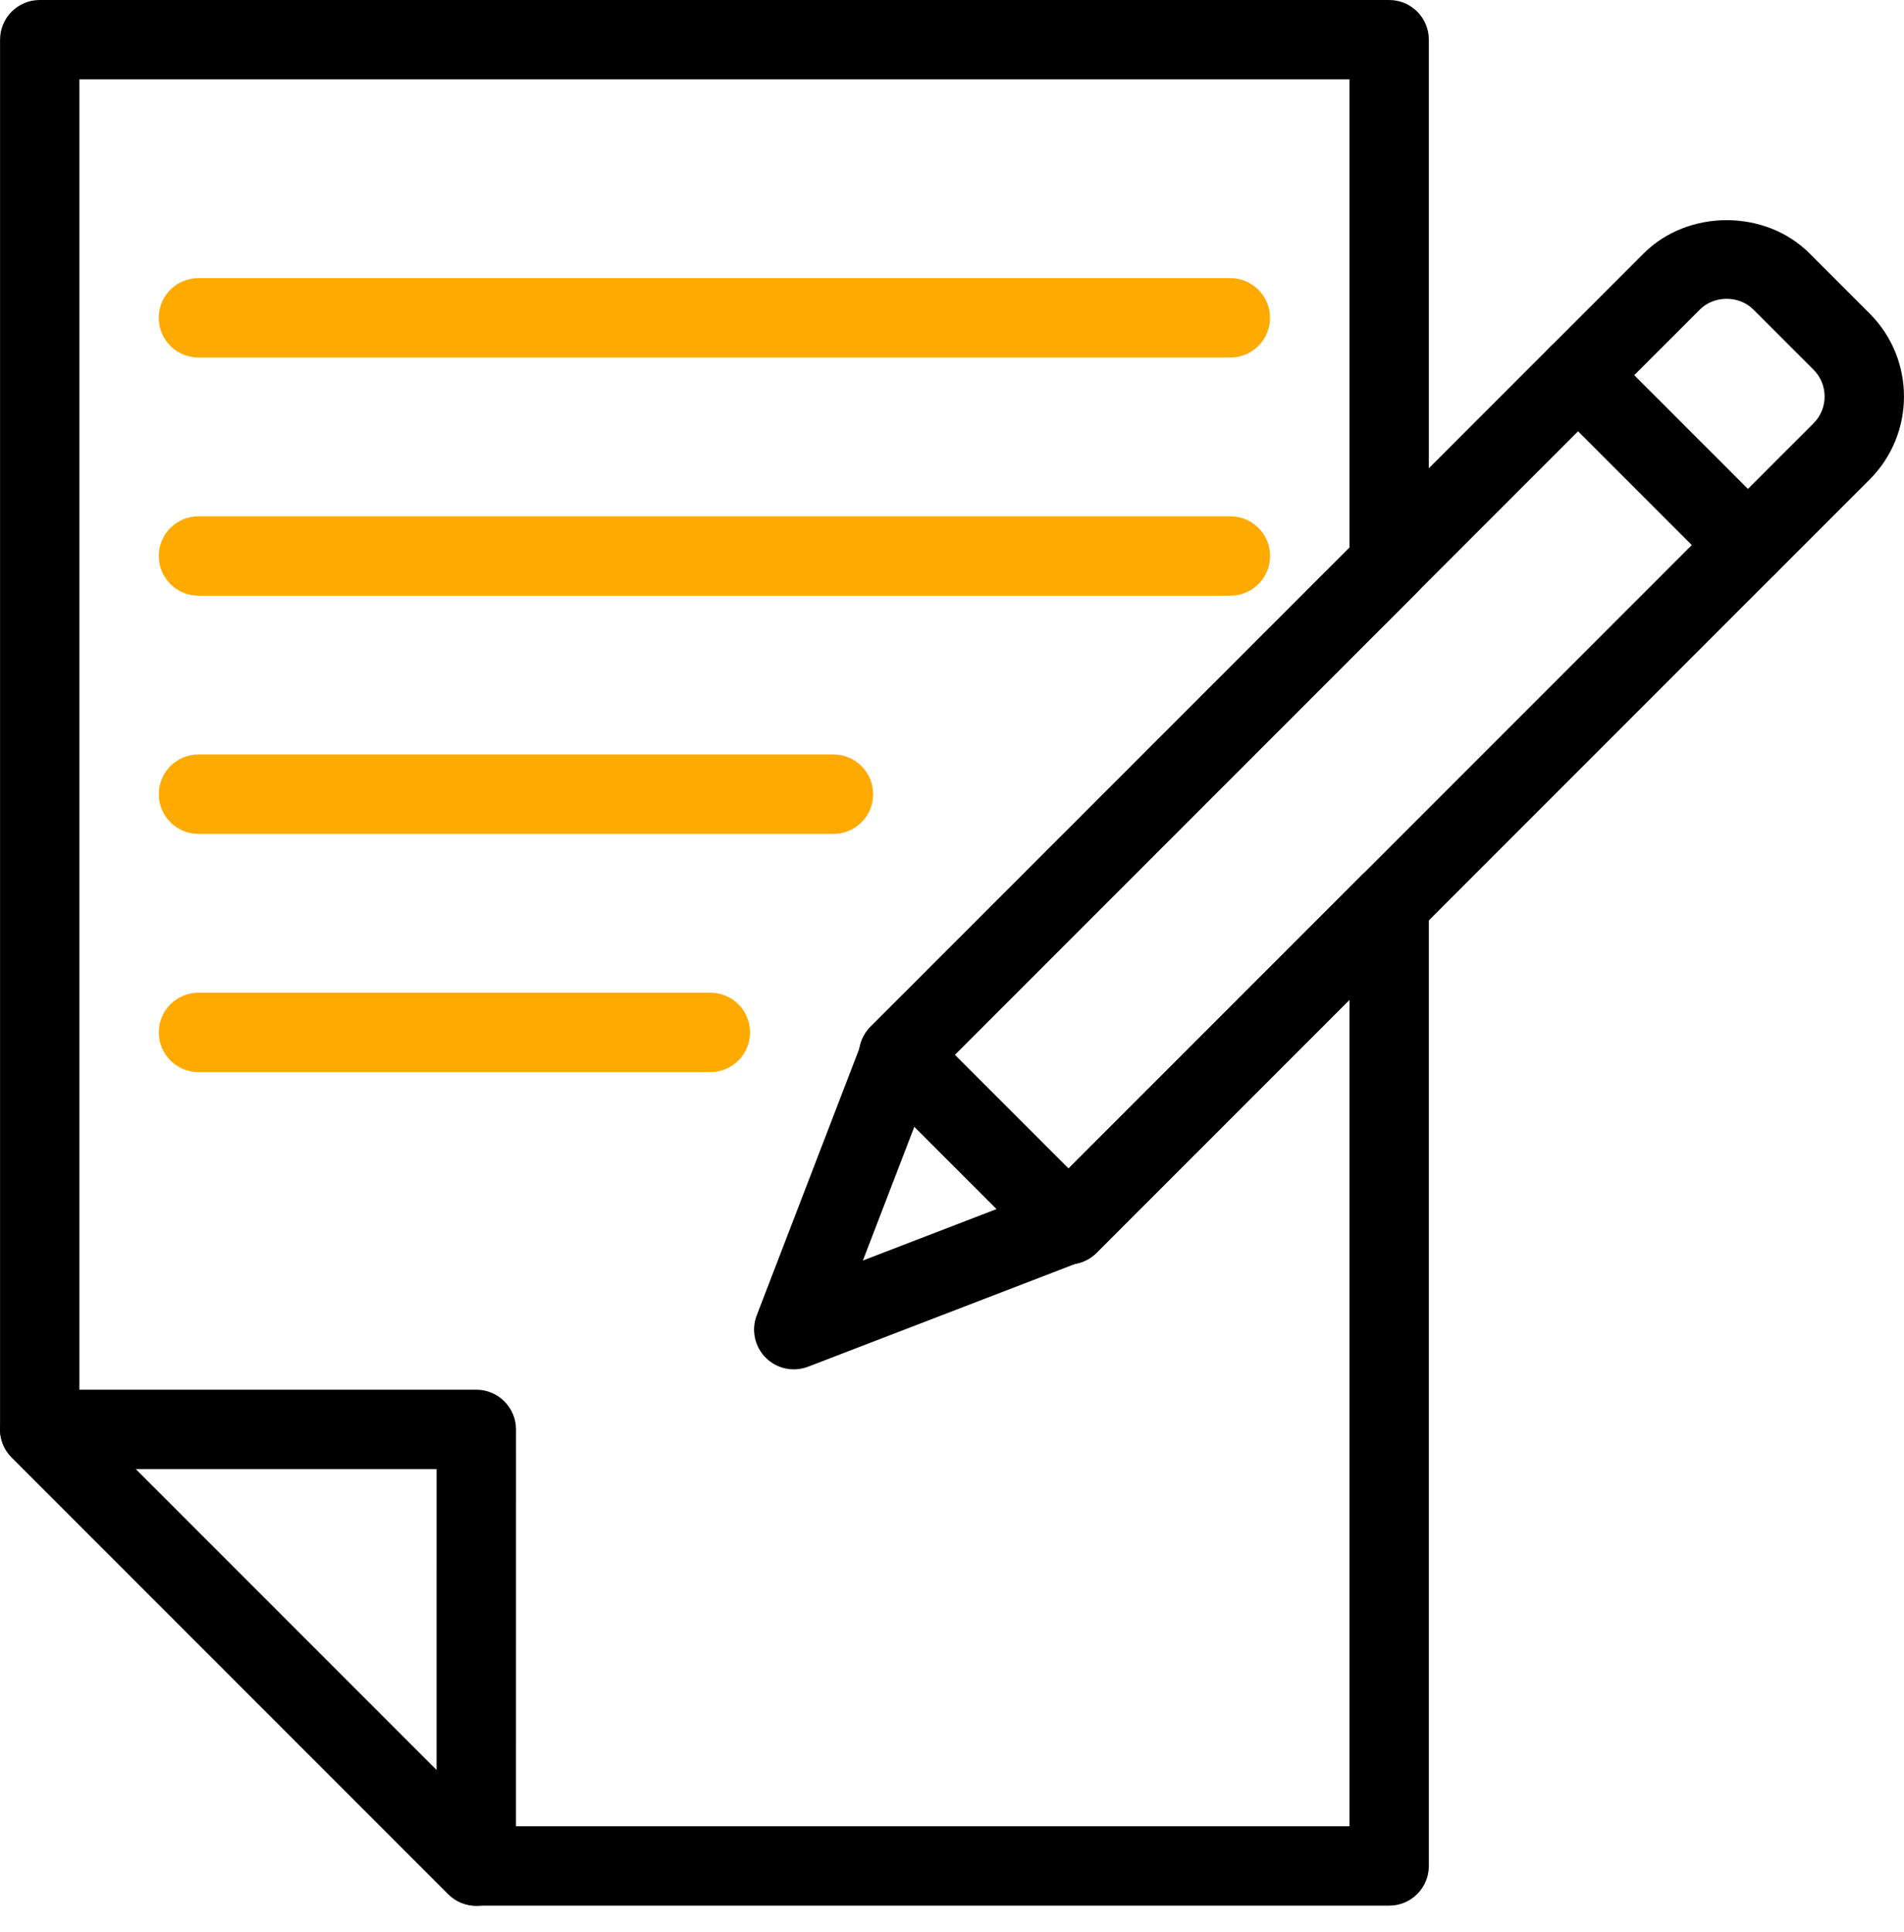
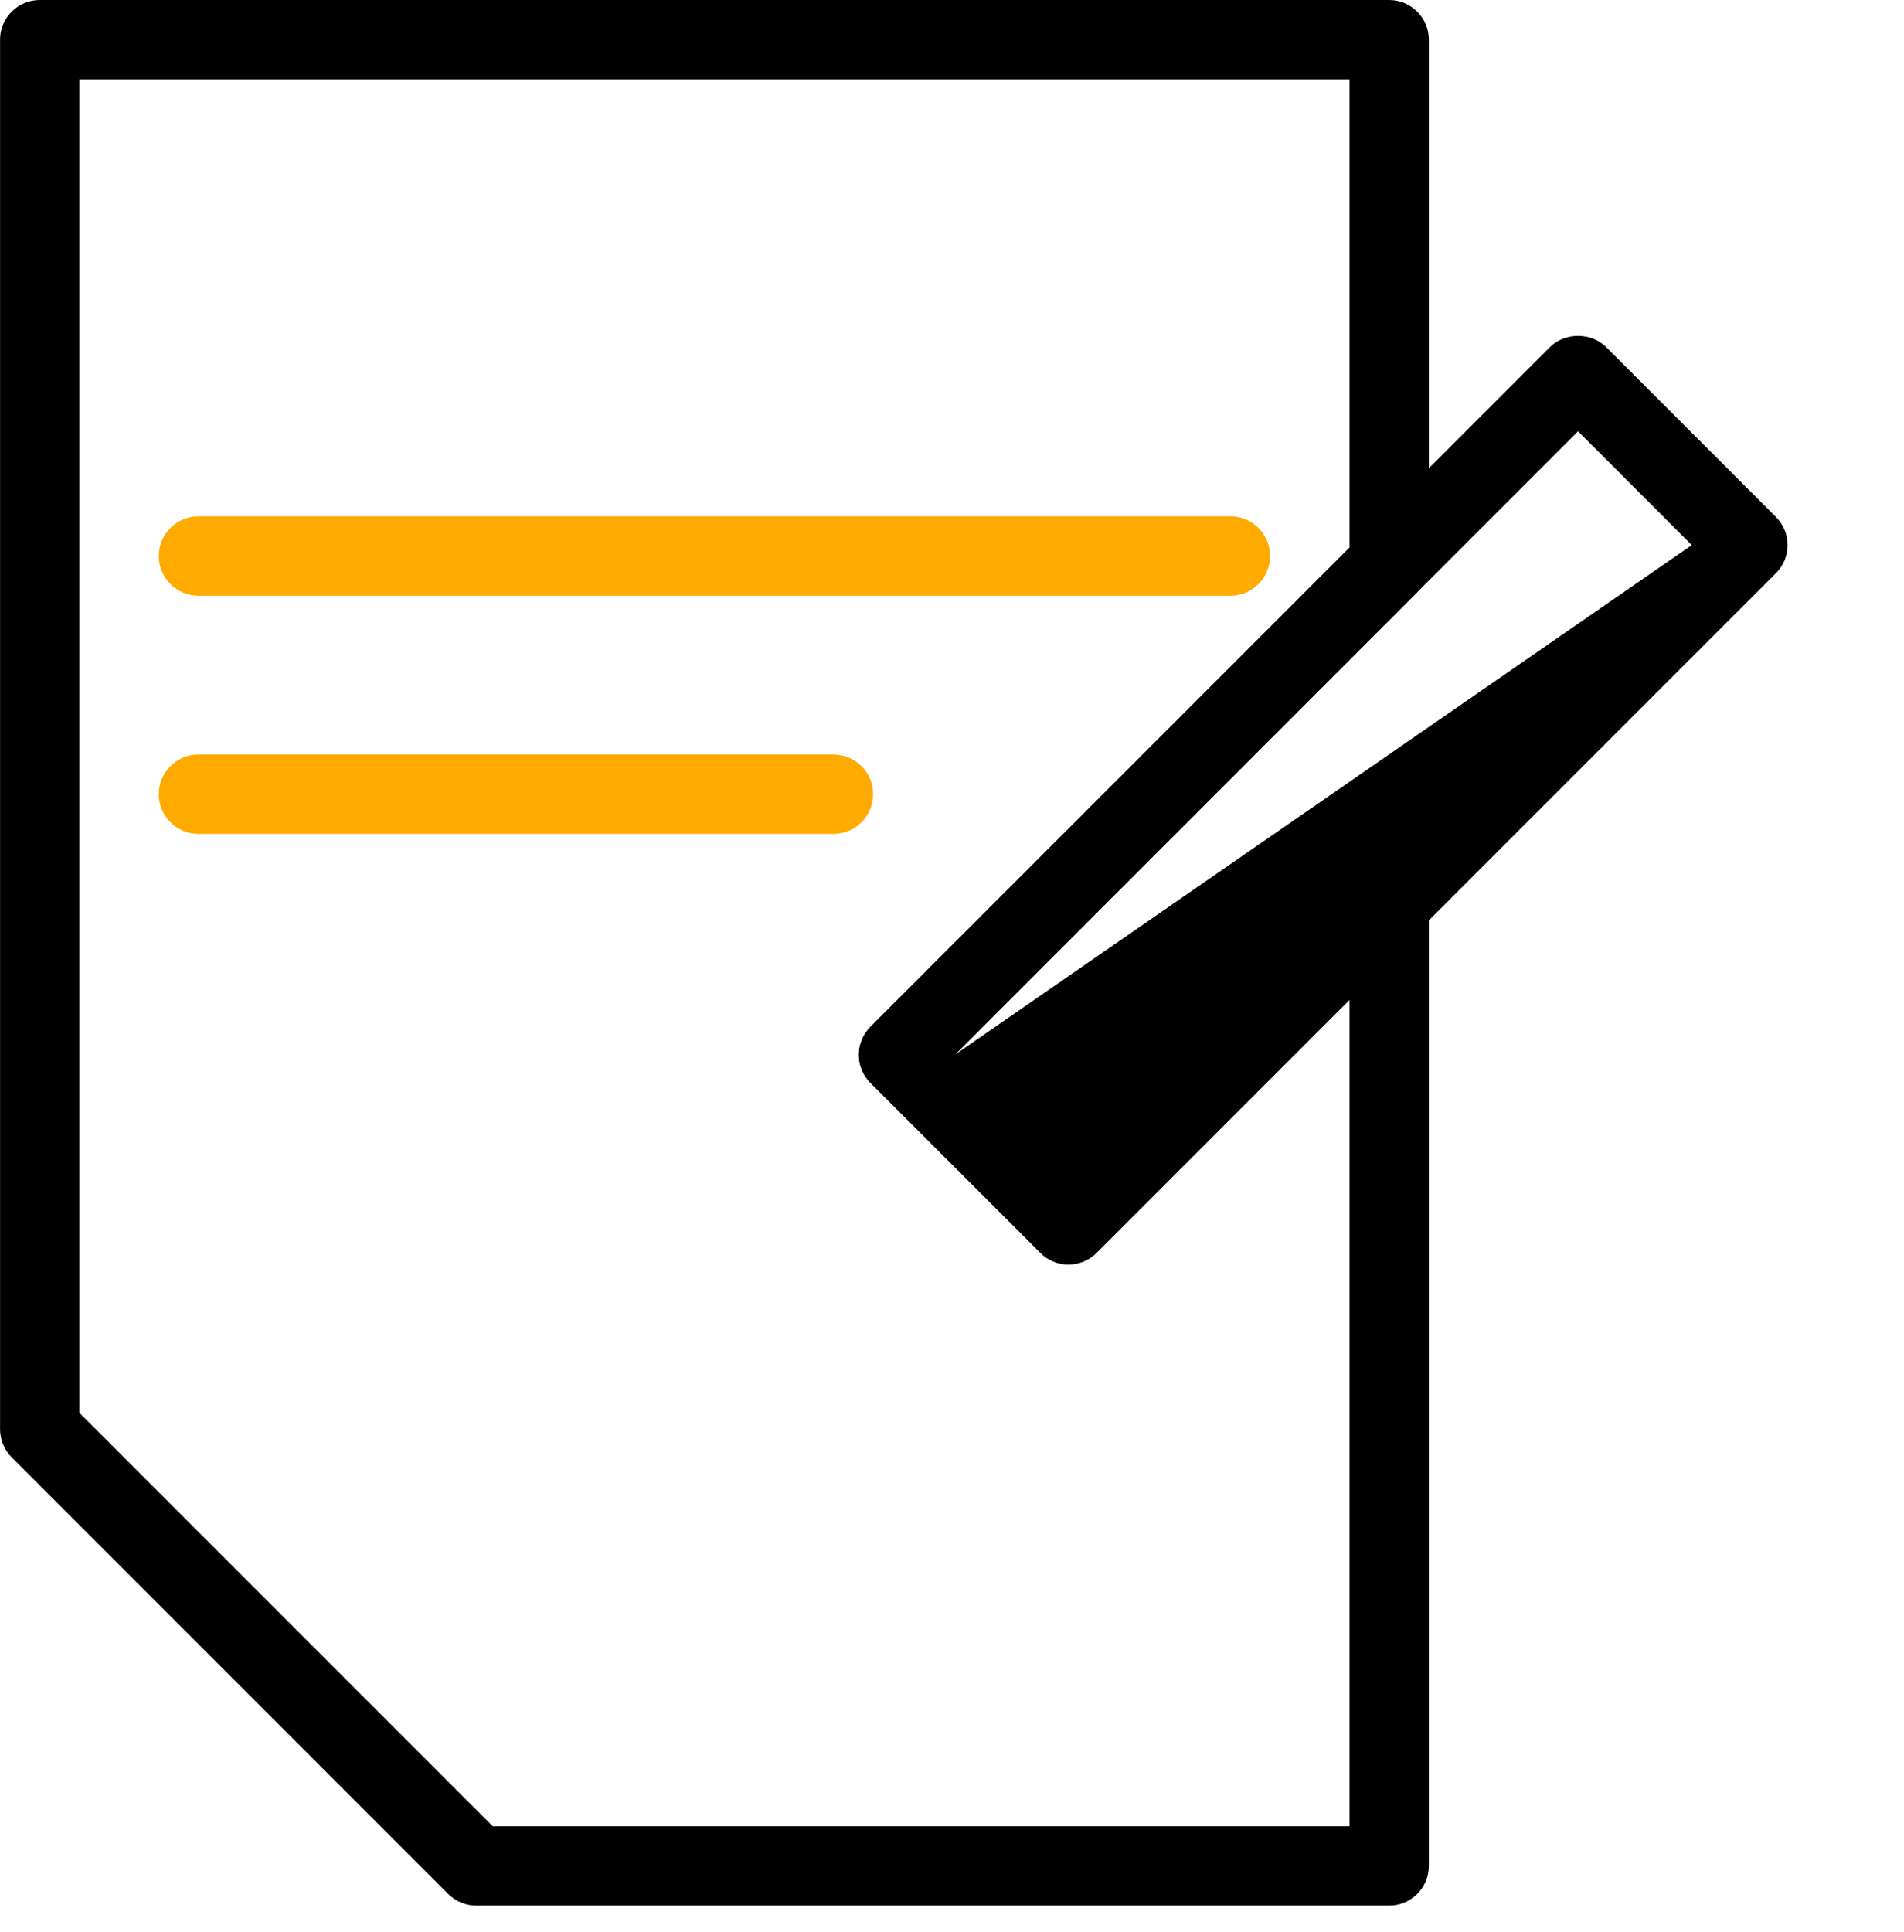
<svg xmlns="http://www.w3.org/2000/svg" width="70" height="71" viewBox="0 0 70 71" fill="none">
-   <path d="M17.51 70.046C17.131 70.046 16.758 69.898 16.479 69.619L0.428 53.568C0.01 53.151 -0.115 52.523 0.111 51.978C0.337 51.432 0.87 51.077 1.459 51.077H17.512C17.899 51.077 18.27 51.231 18.543 51.505C18.817 51.778 18.971 52.149 18.971 52.536L18.969 68.587C18.969 69.177 18.613 69.71 18.069 69.935C17.888 70.01 17.698 70.046 17.51 70.046ZM4.982 53.995L16.051 65.064L16.052 53.995H4.982Z" fill="black" />
  <path d="M51.072 70.039H17.512C17.124 70.039 16.754 69.885 16.48 69.612L0.429 53.561C0.156 53.288 0.002 52.917 0.002 52.529V1.459C0.002 0.653 0.655 0 1.461 0H51.072C51.879 0 52.531 0.653 52.531 1.459V20.735C52.531 21.121 52.377 21.492 52.104 21.766L35.1 38.77L39.282 42.951L50.041 32.193C50.459 31.774 51.085 31.651 51.631 31.877C52.177 32.103 52.531 32.635 52.531 33.225V68.58C52.531 69.387 51.879 70.039 51.072 70.039ZM18.116 67.121H49.613V36.748L40.314 46.046C39.744 46.616 38.821 46.616 38.251 46.046L32.005 39.802C31.731 39.528 31.578 39.158 31.578 38.77C31.578 38.383 31.731 38.012 32.005 37.738L49.613 20.13V2.918H2.92V51.925L18.116 67.121Z" fill="black" />
-   <path d="M39.282 46.473C38.908 46.473 38.535 46.33 38.25 46.045L32.005 39.801C31.731 39.527 31.577 39.157 31.577 38.769C31.577 38.382 31.731 38.011 32.005 37.738L56.986 12.756C57.533 12.209 58.502 12.209 59.049 12.756L65.294 19.002C65.864 19.572 65.864 20.495 65.294 21.065L40.313 46.045C40.029 46.33 39.655 46.473 39.282 46.473ZM35.1 38.769L39.282 42.95L62.199 20.033L58.017 15.851L35.1 38.769Z" fill="black" />
-   <path d="M29.183 50.329C28.802 50.329 28.43 50.181 28.151 49.901C27.744 49.494 27.614 48.884 27.821 48.345L31.724 38.198C32.014 37.446 32.856 37.074 33.61 37.36C34.361 37.65 34.737 38.495 34.448 39.247L31.724 46.329L38.806 43.604C39.558 43.318 40.403 43.69 40.692 44.442C40.981 45.195 40.607 46.04 39.854 46.329L29.707 50.232C29.536 50.297 29.36 50.329 29.183 50.329Z" fill="black" />
-   <path d="M64.259 21.496C63.886 21.496 63.512 21.354 63.227 21.069C62.657 20.498 62.657 19.574 63.227 19.005L66.676 15.557C67.217 15.015 67.217 14.132 66.676 13.589L64.463 11.377C63.937 10.852 63.023 10.85 62.495 11.377L59.047 14.824C58.477 15.394 57.553 15.394 56.983 14.824C56.413 14.254 56.413 13.33 56.983 12.761L60.431 9.313C62.06 7.684 64.9 7.685 66.526 9.313L68.739 11.526C70.419 13.206 70.419 15.94 68.739 17.621L65.291 21.069C65.006 21.354 64.632 21.496 64.259 21.496Z" fill="black" />
-   <path d="M45.233 13.14H7.295C6.489 13.14 5.836 12.487 5.836 11.681C5.836 10.875 6.489 10.222 7.295 10.222H45.233C46.039 10.222 46.692 10.875 46.692 11.681C46.692 12.487 46.039 13.14 45.233 13.14Z" fill="#FFAA00" />
+   <path d="M39.282 46.473C38.908 46.473 38.535 46.33 38.25 46.045L32.005 39.801C31.731 39.527 31.577 39.157 31.577 38.769C31.577 38.382 31.731 38.011 32.005 37.738L56.986 12.756C57.533 12.209 58.502 12.209 59.049 12.756L65.294 19.002C65.864 19.572 65.864 20.495 65.294 21.065L40.313 46.045C40.029 46.33 39.655 46.473 39.282 46.473ZM35.1 38.769L62.199 20.033L58.017 15.851L35.1 38.769Z" fill="black" />
  <path d="M45.235 21.894H7.297C6.491 21.894 5.838 21.241 5.838 20.435C5.838 19.629 6.491 18.976 7.297 18.976H45.235C46.041 18.976 46.694 19.629 46.694 20.435C46.694 21.241 46.041 21.894 45.235 21.894Z" fill="#FFAA00" />
  <path d="M30.642 30.649H7.297C6.491 30.649 5.838 29.995 5.838 29.19C5.838 28.384 6.491 27.73 7.297 27.73H30.642C31.448 27.73 32.101 28.384 32.101 29.19C32.101 29.995 31.448 30.649 30.642 30.649Z" fill="#FFAA00" />
-   <path d="M26.116 39.404H7.297C6.491 39.404 5.838 38.751 5.838 37.944C5.838 37.138 6.491 36.485 7.297 36.485H26.116C26.923 36.485 27.576 37.138 27.576 37.944C27.576 38.751 26.923 39.404 26.116 39.404Z" fill="#FFAA00" />
</svg>